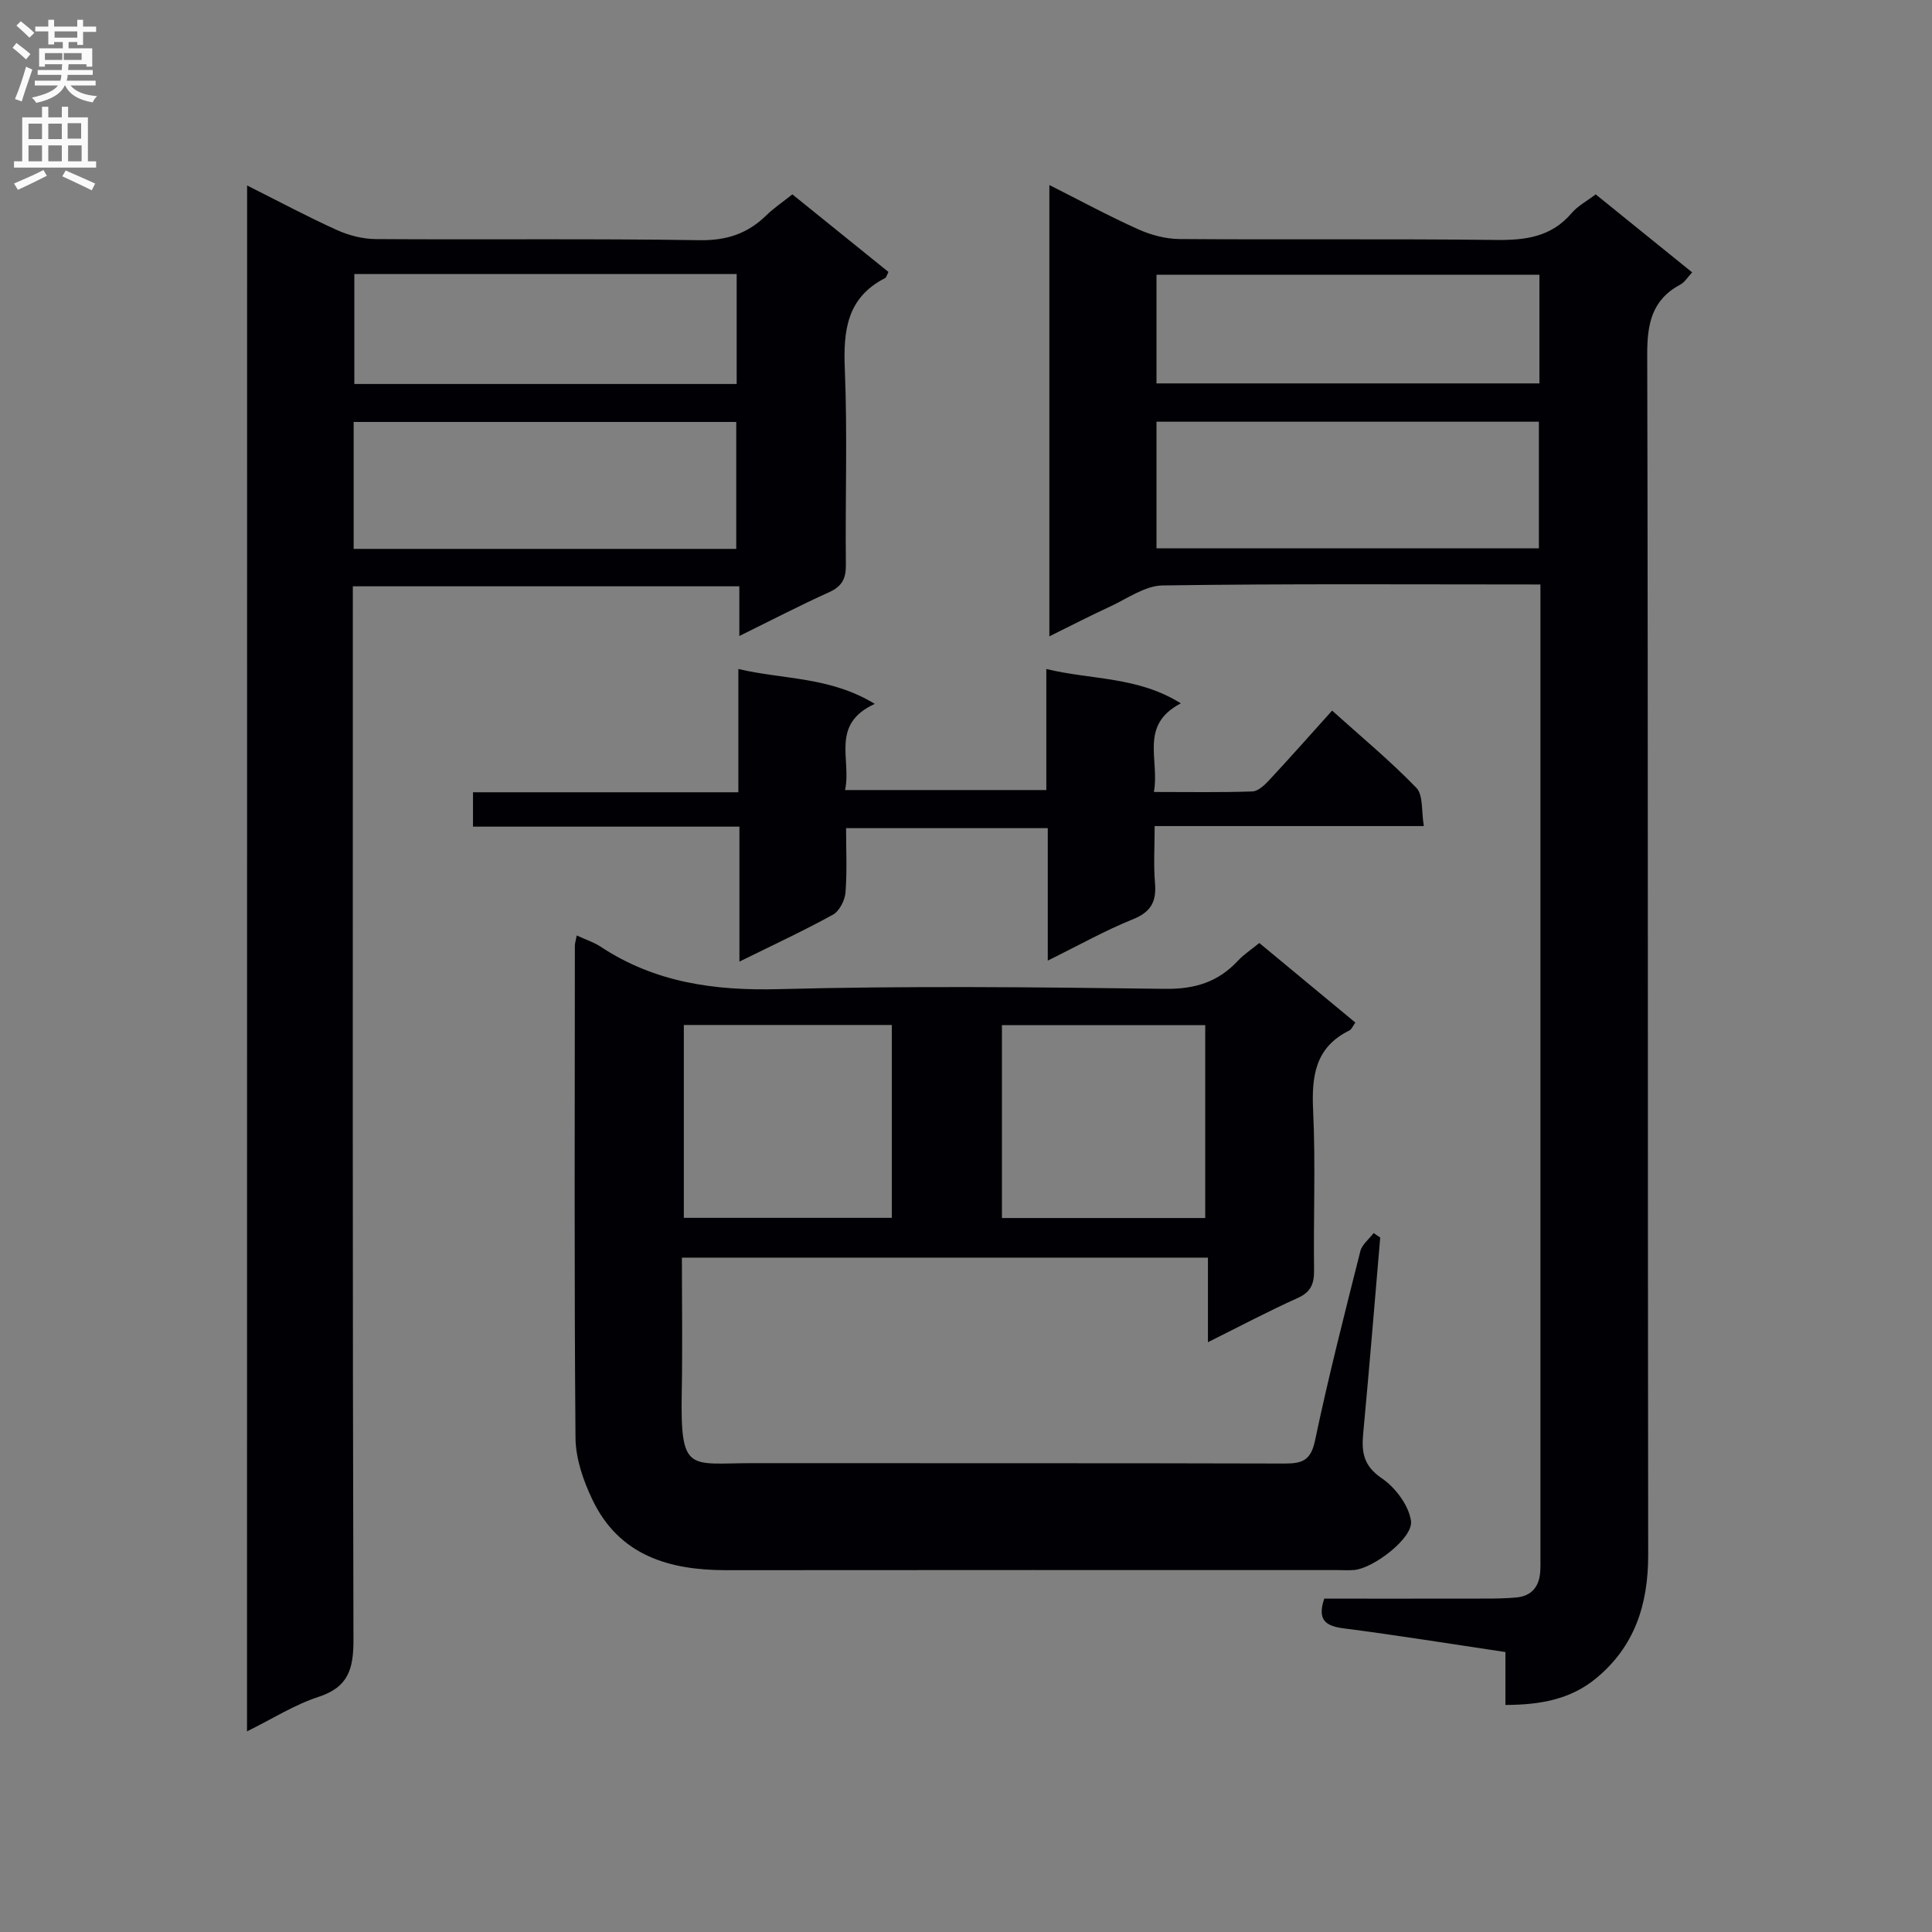
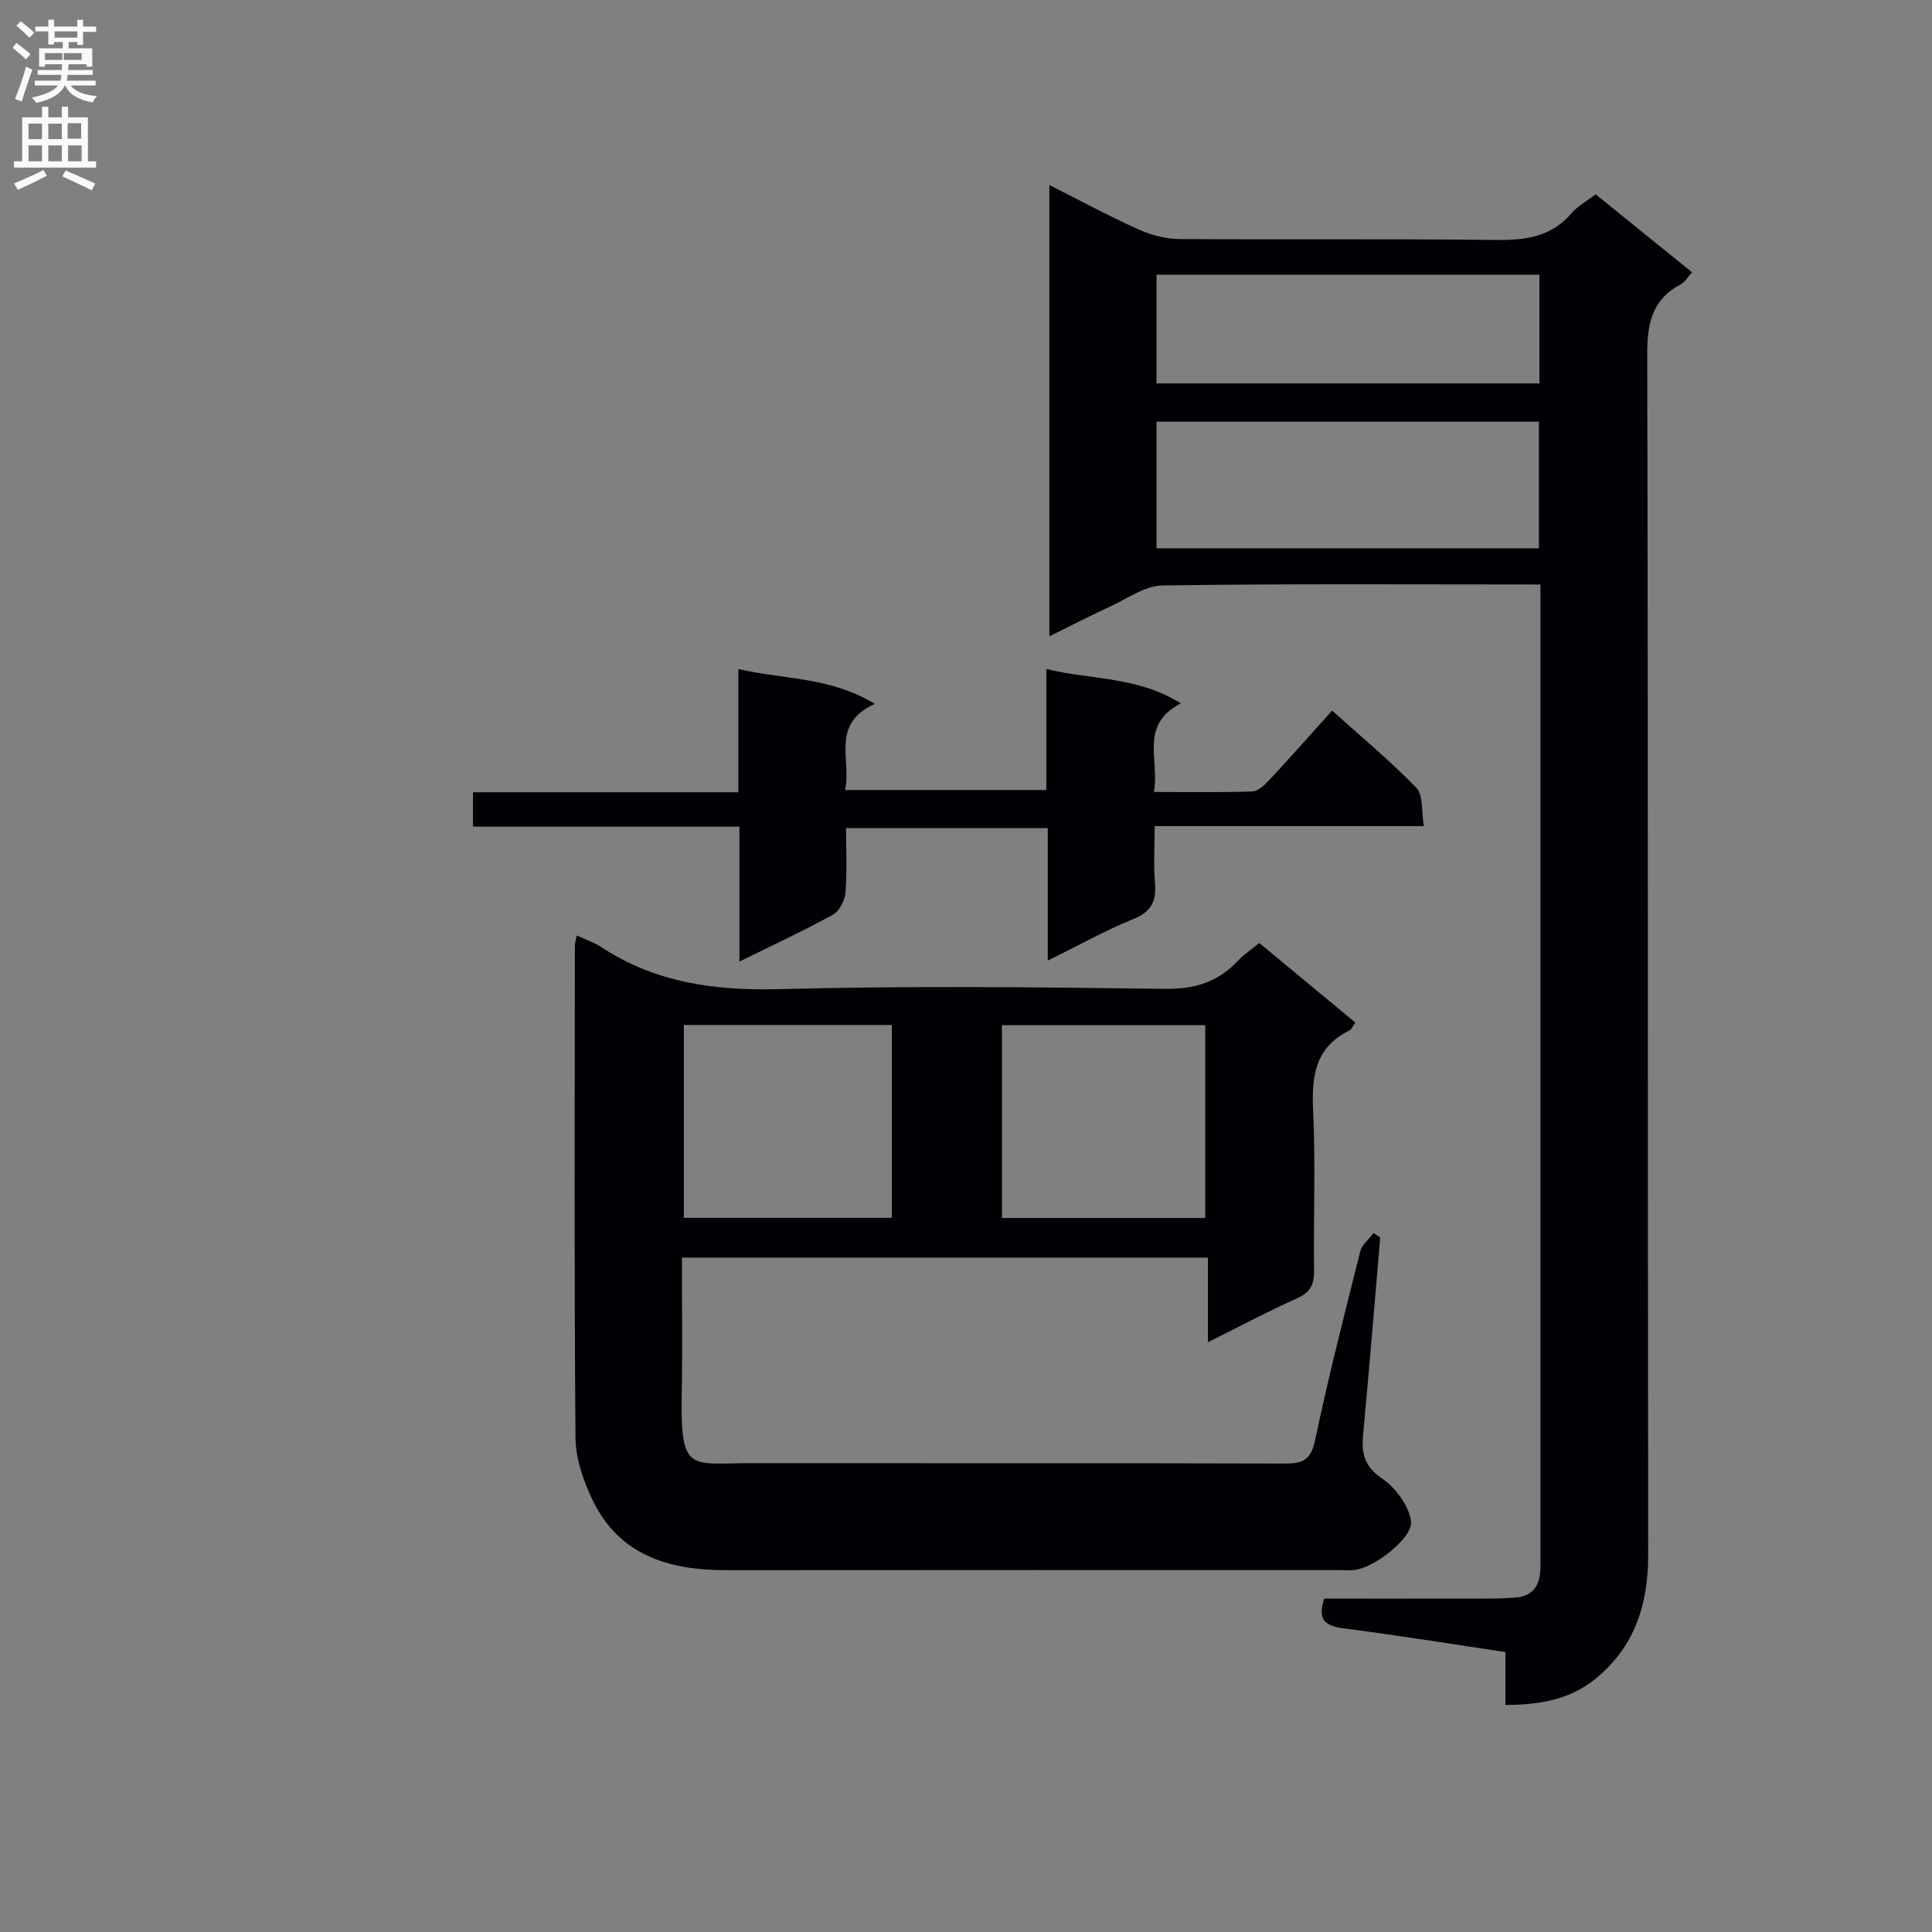
<svg xmlns="http://www.w3.org/2000/svg" enable-background="new 0 0 400 400" viewBox="0 0 400 400">
  <rect x="0" y="0" width="400" height="400" fill="#808080" stroke="none" />
  <g fill="#010105">
    <path d="m318.93 121.01c-26.58 0-52.4-.18-78.22.2-3.67.05-7.35 2.75-10.94 4.4-4.05 1.86-8.01 3.92-12.51 6.14 0-31.3 0-62.01 0-93.44 6.31 3.18 12.26 6.4 18.41 9.17 2.63 1.18 5.68 1.99 8.54 2.01 21.83.16 43.67-.07 65.5.19 6.13.07 11.47-.61 15.68-5.56 1.26-1.48 3.12-2.46 4.98-3.88 6.58 5.32 13.13 10.62 19.97 16.15-.92.98-1.52 2.03-2.42 2.51-5.93 3.17-6.9 8.14-6.88 14.51.2 82.83.08 165.66.2 248.49.01 10.26-2.78 19.01-10.85 25.63-5.26 4.31-11.52 5.45-18.71 5.46 0-3.74 0-7.15 0-10.95-11.48-1.71-22.45-3.49-33.46-4.9-3.87-.49-5.51-1.8-4.05-6.16 11.02 0 22.15.01 33.29-.01 2.16 0 4.34-.04 6.49-.23 3.13-.29 4.7-2.21 4.93-5.26.08-.99.05-2 .05-3 0-65.5 0-131 0-196.49 0-1.45 0-2.91 0-4.98zm-79.49-7.49h79.17c0-9 0-17.58 0-26.21-26.54 0-52.76 0-79.17 0zm0-34.14h79.28c0-7.74 0-15.03 0-22.5-26.57 0-52.92 0-79.28 0z" />
    <path d="m119.41 193.68c1.98.91 3.57 1.42 4.91 2.3 11.26 7.45 23.57 9.16 36.94 8.81 26.64-.7 53.31-.41 79.97-.06 6.16.08 10.96-1.41 15.07-5.82 1.22-1.31 2.78-2.32 4.43-3.67 6.64 5.5 13.15 10.9 19.88 16.47-.51.7-.76 1.4-1.24 1.64-7.1 3.49-7.84 9.48-7.5 16.61.52 10.97.05 21.99.19 32.98.04 2.81-.61 4.54-3.37 5.79-6.05 2.72-11.92 5.83-18.6 9.16 0-6.13 0-11.64 0-17.51-36.48 0-72.36 0-108.91 0 0 9.26.14 18.53-.03 27.8-.31 17 1.48 14.73 14.8 14.75 36.65.04 73.31-.03 109.96.08 3.68.01 5.48-.6 6.35-4.76 2.76-13.14 6.1-26.17 9.38-39.19.35-1.4 1.81-2.52 2.76-3.77.45.31.9.62 1.36.93-1.16 13.54-2.26 27.09-3.53 40.62-.36 3.88.1 6.67 3.84 9.21 2.82 1.92 5.59 5.6 6.06 8.83.52 3.55-7.82 9.84-11.75 10.17-1.16.1-2.33.02-3.5.02-42.15 0-84.3-.03-126.46.02-11.89.01-22.23-3.02-27.77-14.6-1.89-3.94-3.46-8.5-3.5-12.79-.28-33.99-.14-67.98-.13-101.96.01-.48.18-.95.39-2.06zm22.17 18.53v39.93h43.06c0-13.54 0-26.63 0-39.93-14.42 0-28.54 0-43.06 0zm65.86.03v39.94h42.09c0-13.51 0-26.61 0-39.94-14.07 0-27.86 0-42.09 0z" />
-     <path d="m51.16 38.4c6.5 3.26 12.45 6.45 18.58 9.22 2.48 1.12 5.36 1.86 8.07 1.88 22.33.15 44.67-.12 67 .23 5.61.09 9.97-1.35 13.85-5.15 1.53-1.49 3.33-2.7 5.39-4.34 6.68 5.39 13.25 10.69 19.89 16.06-.28.52-.39 1.12-.72 1.29-7.89 4.06-8.64 10.85-8.31 18.84.56 13.48.07 26.99.22 40.49.03 2.89-.8 4.49-3.49 5.7-6.02 2.72-11.9 5.77-18.57 9.06 0-3.8 0-6.84 0-10.29-26.76 0-53 0-80.02 0v5.58c0 70.83-.07 141.66.13 212.49.02 6-1.01 9.84-7.26 11.87-4.95 1.61-9.49 4.52-14.78 7.13.02-106.93.02-213.09.02-320.06zm22.06 75.24h79.21c0-9 0-17.7 0-26.28-26.62 0-52.84 0-79.21 0zm.14-34.14h79.16c0-7.72 0-15.11 0-22.76-26.54 0-52.78 0-79.16 0z" />
    <path d="m181.12 145.73c-9.28 4.23-4.78 11.52-6.16 17.84h41.67c0-7.9 0-15.98 0-25.06 9.47 2.29 18.87 1.51 27.85 7.11-8.7 4.53-4.34 11.7-5.58 18.35 7.18 0 13.79.12 20.38-.11 1.21-.04 2.57-1.34 3.52-2.37 4.29-4.61 8.46-9.32 13-14.37 6.03 5.43 12.05 10.41 17.44 15.99 1.45 1.5 1.02 4.83 1.55 7.92-18.93 0-37.02 0-55.73 0 0 4.24-.25 8.03.07 11.78.32 3.81-.77 5.98-4.56 7.51-5.81 2.34-11.31 5.44-17.64 8.56 0-9.56 0-18.3 0-27.42-14.01 0-27.55 0-41.76 0 0 4.47.23 8.93-.12 13.34-.13 1.62-1.27 3.84-2.61 4.58-6.08 3.35-12.4 6.27-19.35 9.71 0-9.47 0-18.46 0-27.94-18.7 0-36.77 0-55.16 0 0-2.56 0-4.6 0-7.12h54.94c0-8.55 0-16.63 0-25.52 9.46 2.22 18.91 1.55 28.25 7.22z" />
  </g>
  <path d="m2.6 9.9.8-1c.9.7 1.9 1.4 2.9 2.3l-.9 1.1c-1.1-1-2-1.8-2.8-2.4zm.5 10.6c.9-2.1 1.6-4.3 2.3-6.7.4.2.8.4 1.3.6-.7 2.1-1.5 4.3-2.2 6.6zm.3-15.2.9-.9c1 .8 2 1.6 2.8 2.4l-1 1c-.9-.9-1.8-1.7-2.7-2.5zm12.6-1.2h1.2v1.4h2.7v1.1h-2.7v2.7h-1.2v-.6h-1.8v1.3h4.9v3.8h-1.2v-.5h-3.7c0 .4-.1.9-.1 1.2h5.1v1h-5.2c0 .5-.1.9-.2 1.2h6v1h-5.2c1.1 1.3 2.9 2 5.5 2.2-.4.4-.7.8-.9 1.3-2.9-.5-4.8-1.6-5.7-3.5h-.1c-.8 1.7-2.7 2.9-5.9 3.6-.2-.4-.6-.8-.9-1.1 2.8-.6 4.6-1.4 5.4-2.5h-4.8v-1h5.3c.1-.3.2-.7.2-1.2h-4.9v-1h5c0-.4 0-.8.1-1.2h-3.6v.5h-1.2v-3.8h4.9v-1.3h-1.8v.5h-1.2v-2.7h-2.7v-1h2.7v-1.4h1.2v1.4h4.8zm-6.7 8.3h3.6c0-.4 0-.9 0-1.4h-3.6zm1.9-4.6h4.8v-1.3h-4.7v1.3zm6.7 3.2h-4.7v1.4h3.7v-1.4z" fill="#fbfafa" />
  <path d="m8.7 22.1h1.3v2.2h2.8v-2.2h1.3v2.2h4.1v9.1h1.7v1.3h-17v-1.3h1.7v-9.1h4.1zm.3 13.1.7 1.2c-1.8.9-3.8 1.9-6 2.9-.2-.4-.5-.8-.8-1.3 2.3-1 4.4-1.9 6.1-2.8zm-3.1-6.4h2.8v-3.2h-2.8zm0 4.6h2.8v-3.3h-2.8zm4.1-4.6h2.8v-3.2h-2.8zm0 4.6h2.8v-3.3h-2.8zm3.6 1.9c2.1.9 4.1 1.8 6.1 2.7l-.7 1.4c-2.2-1.1-4.2-2-6.1-2.9zm3.2-9.8h-2.8v3.2h2.8v-3.1zm-2.7 7.9h2.8v-3.3h-2.8z" fill="#fbfafa" />
</svg>